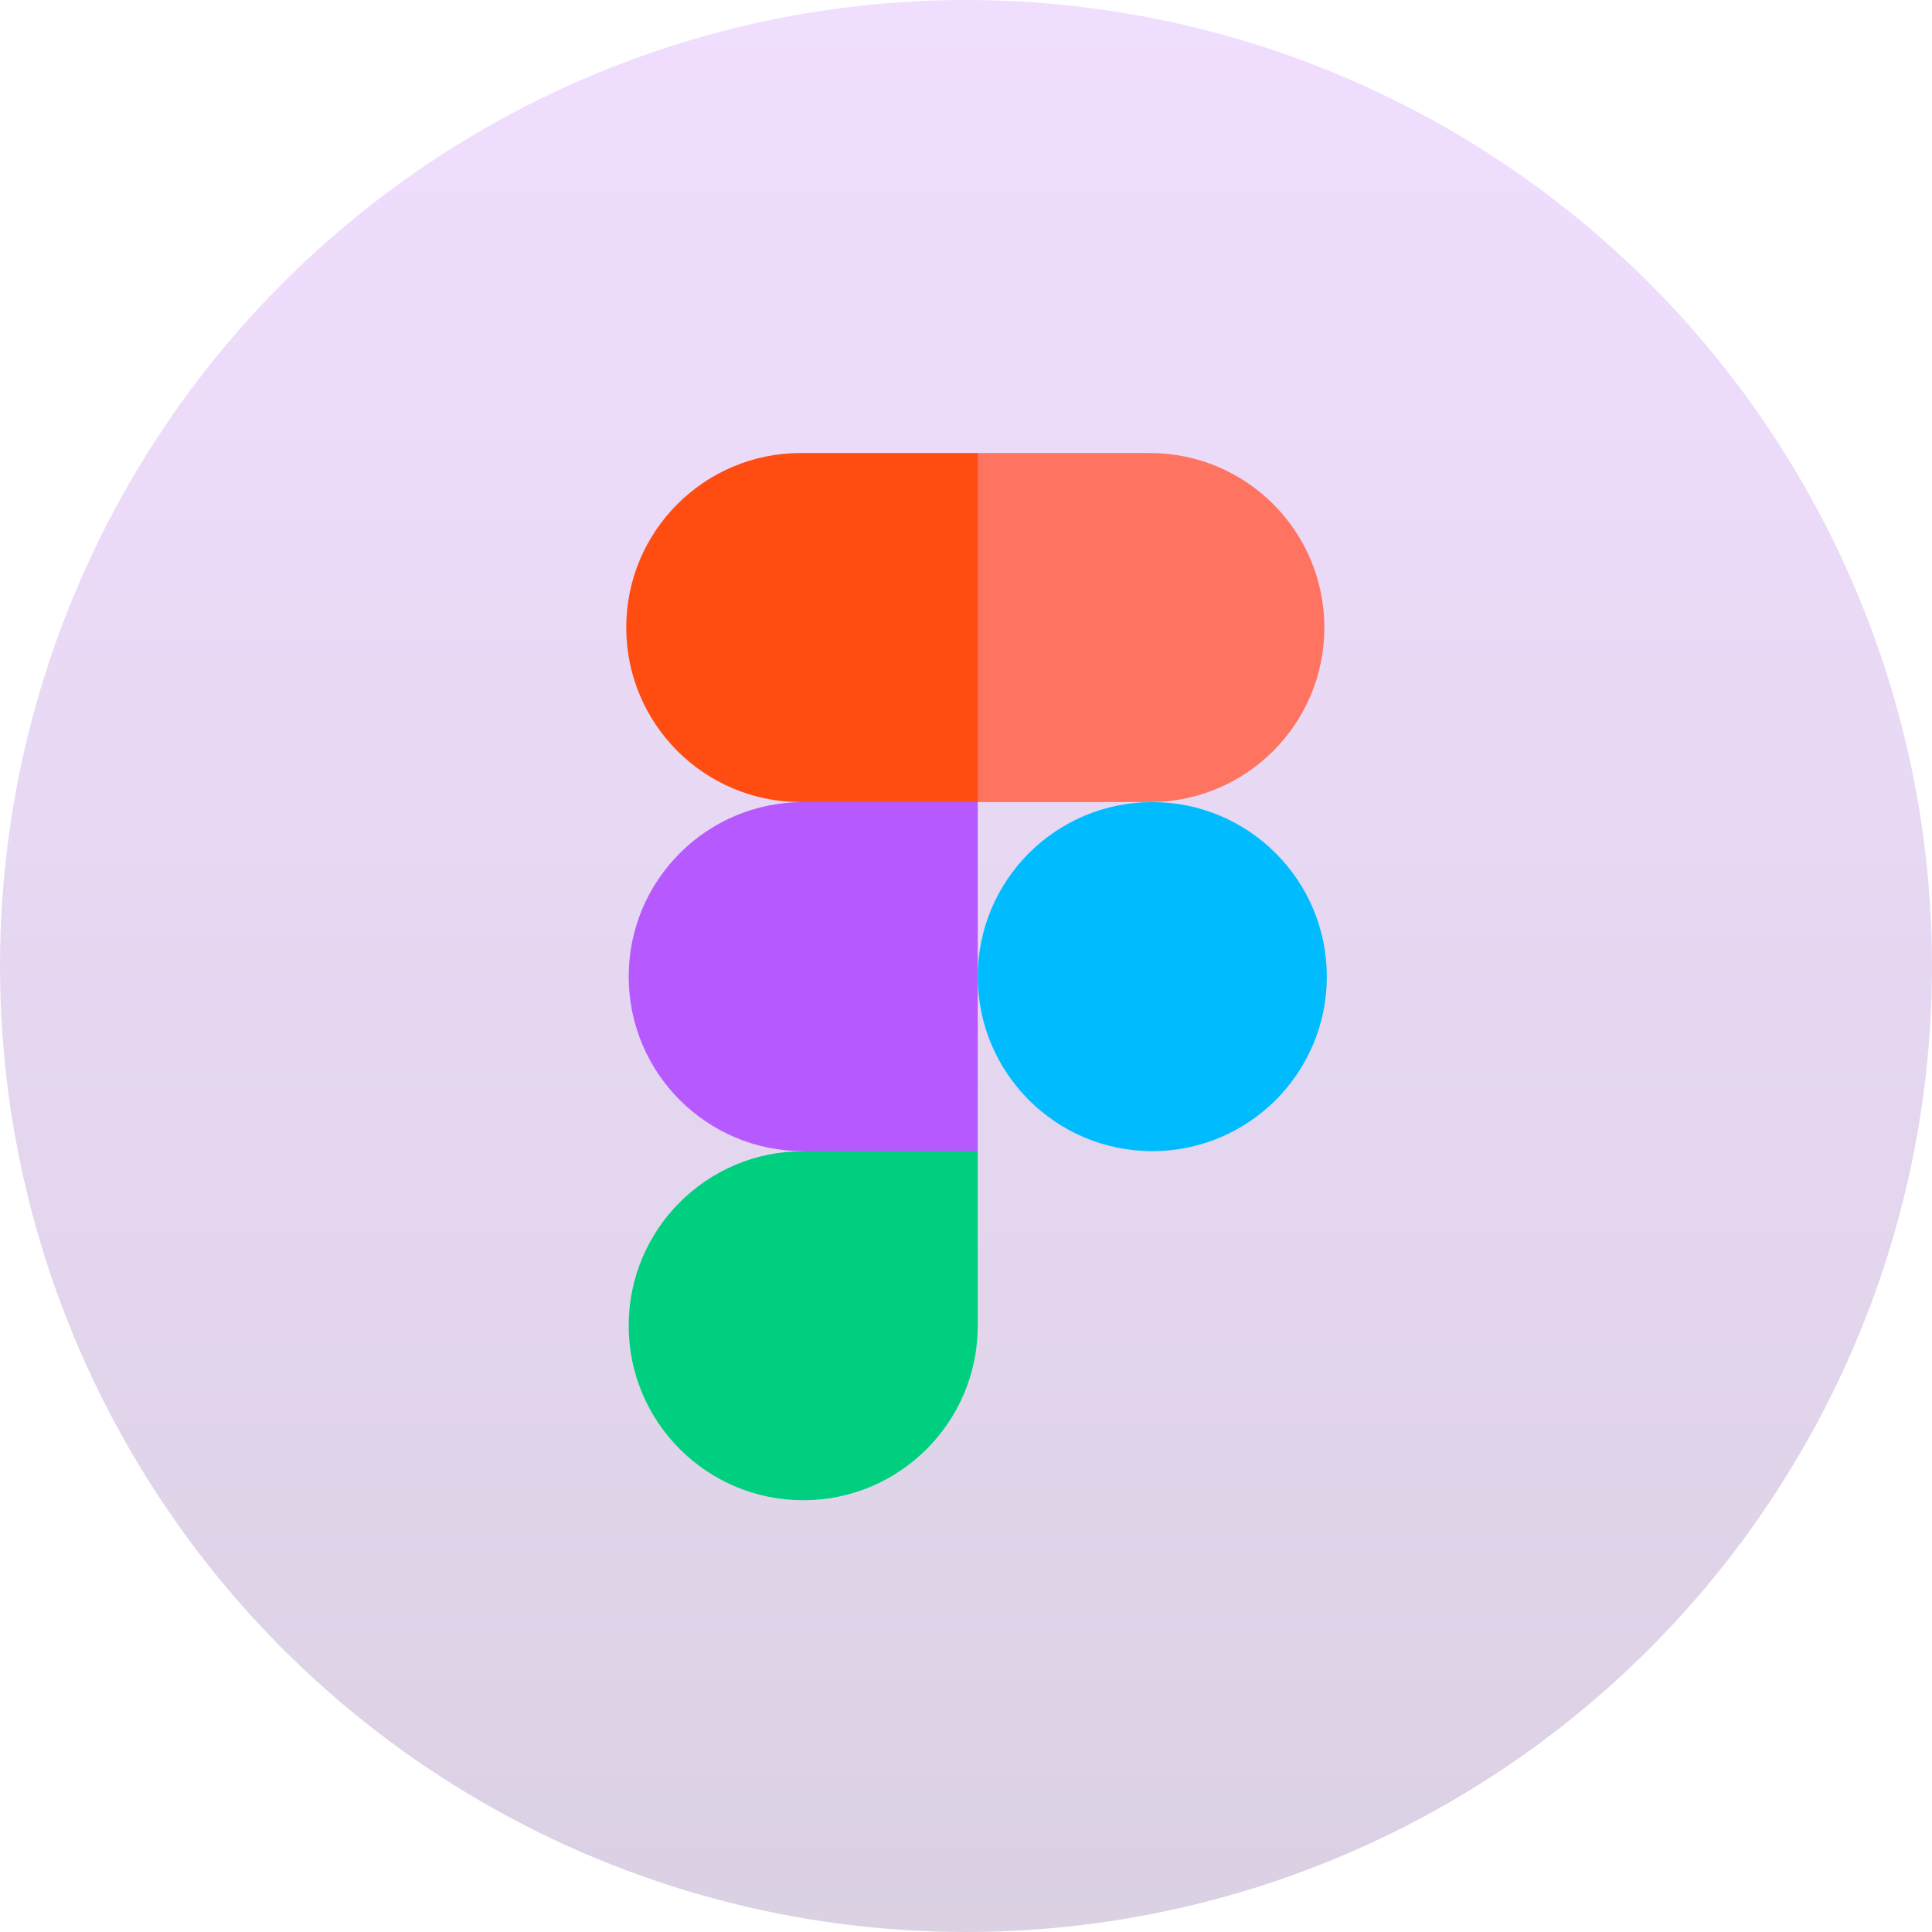
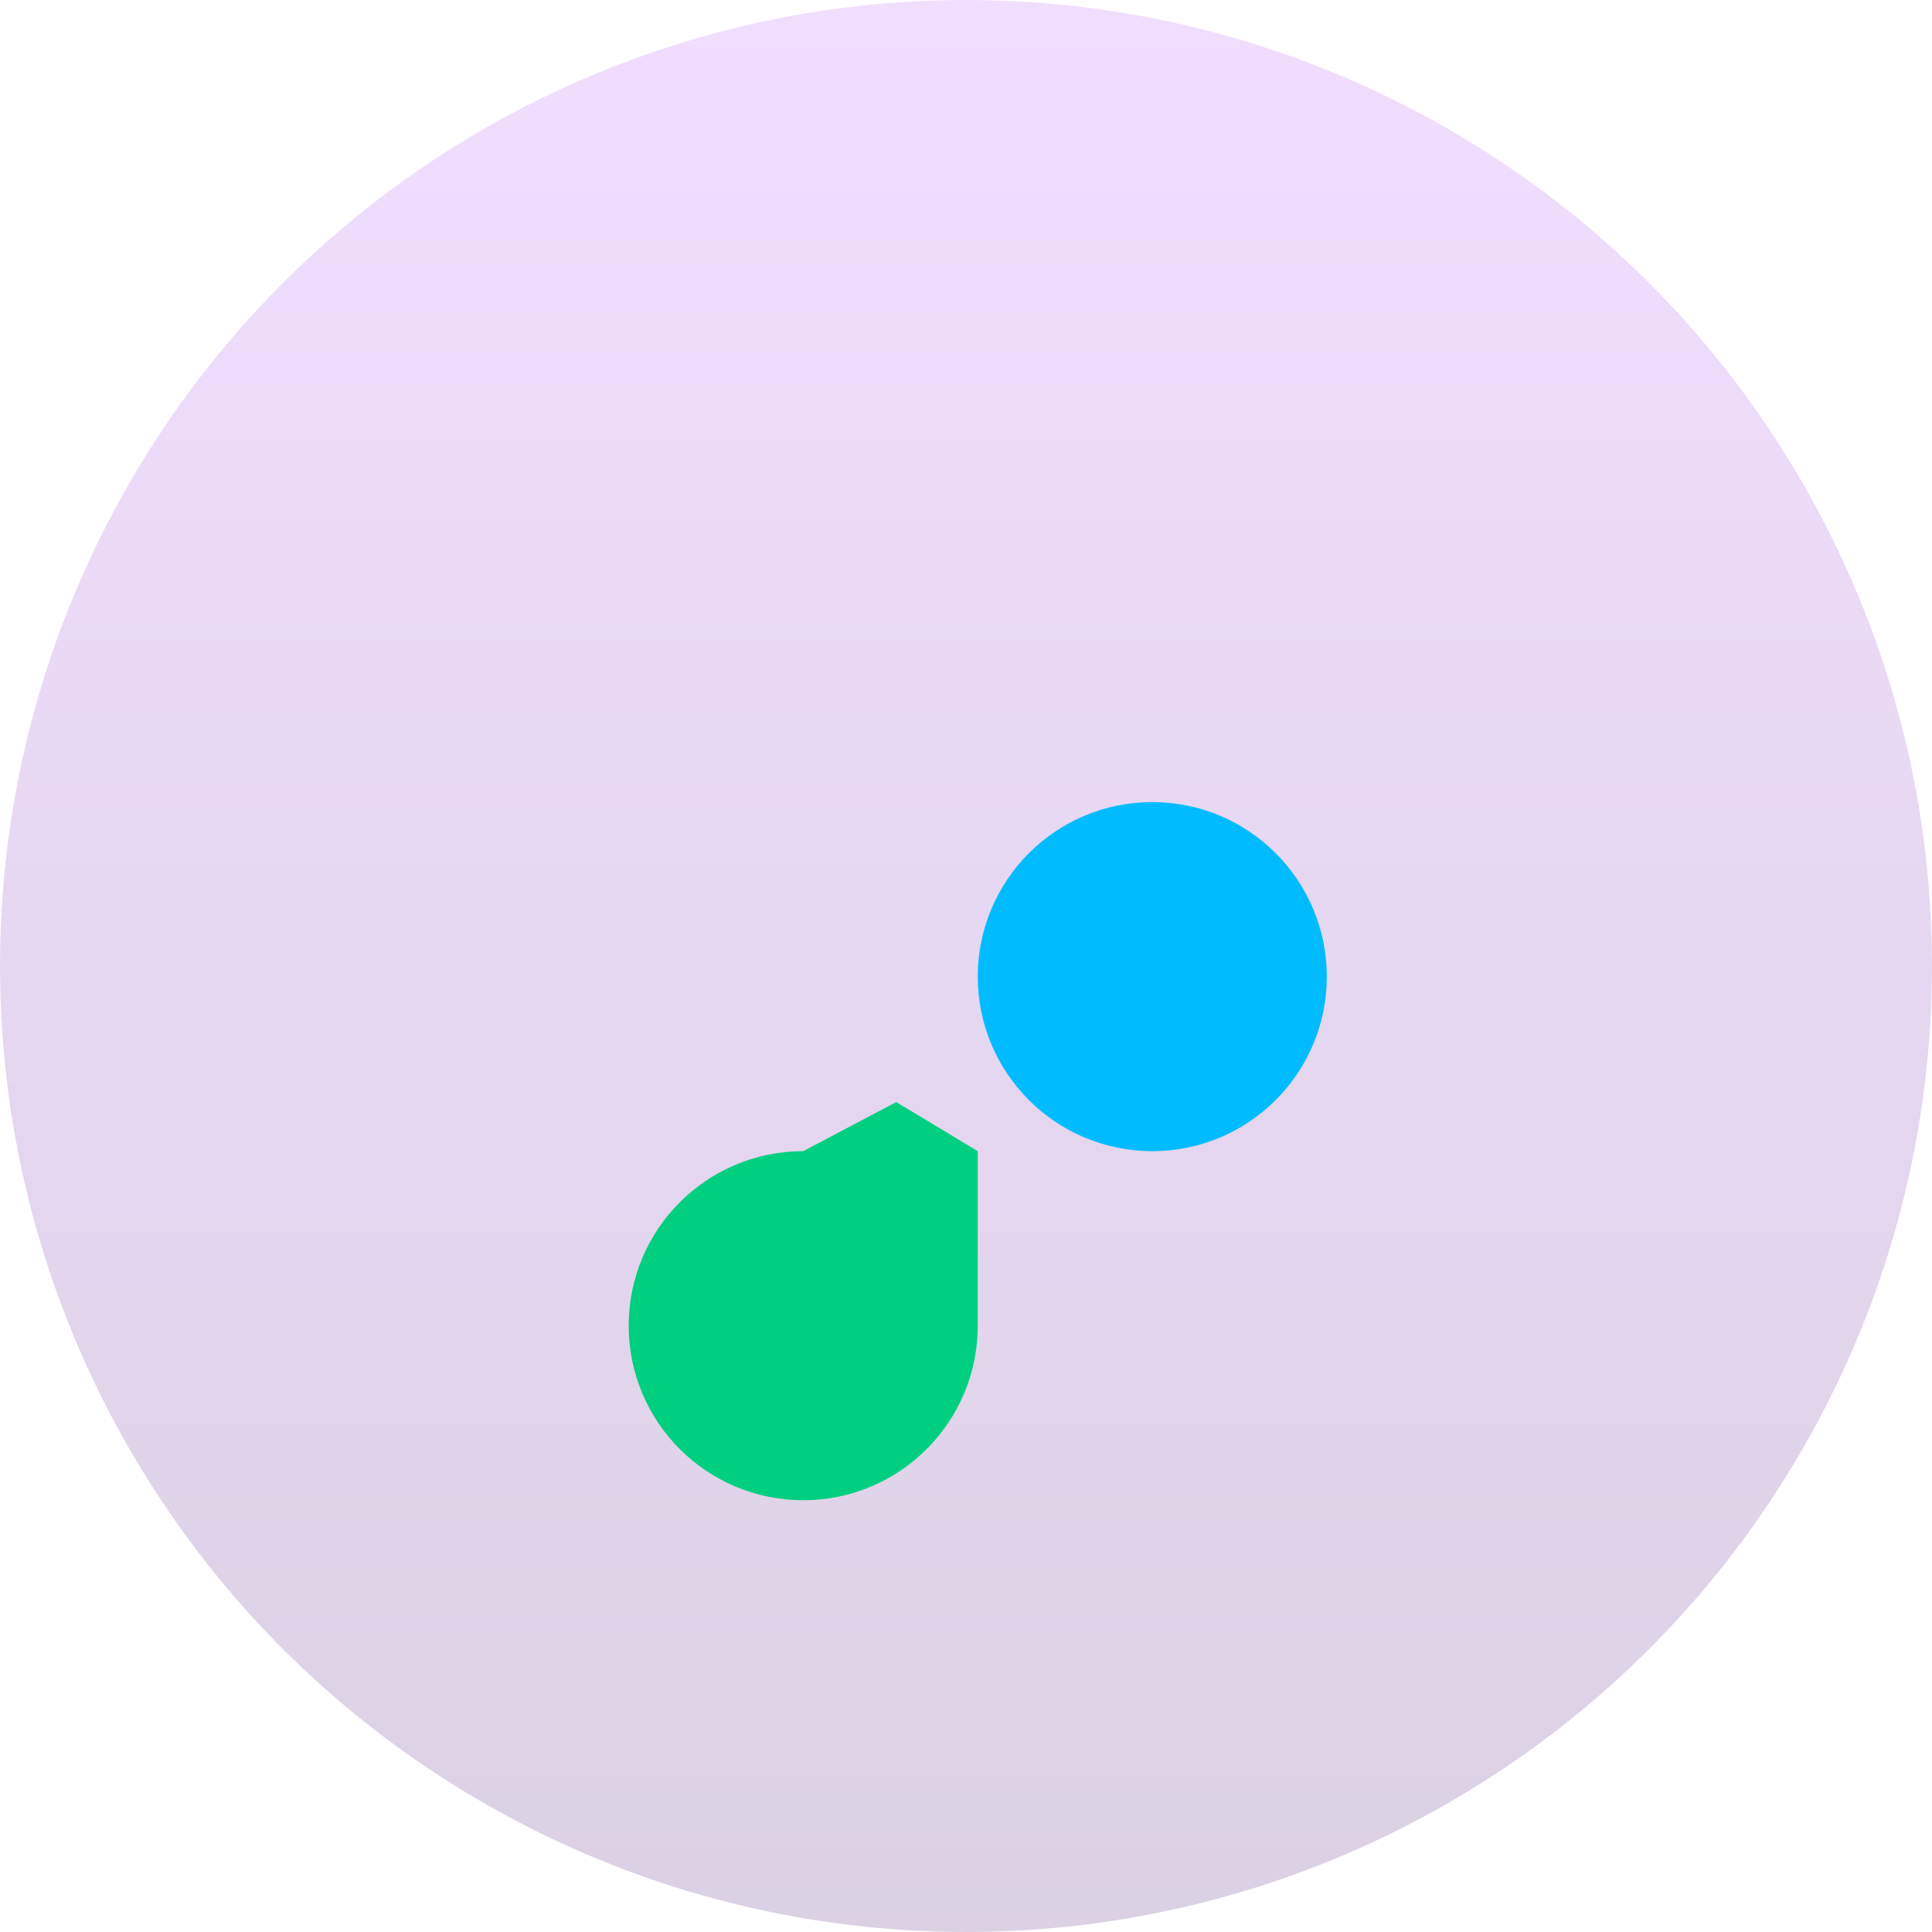
<svg xmlns="http://www.w3.org/2000/svg" width="145" height="145" viewBox="0 0 145 145" fill="none">
  <circle cx="72.5" cy="72.5" r="72.5" fill="url(#paint0_linear_2_79)" fill-opacity="0.2" />
  <path d="M73.382 73.297C73.382 66.063 79.246 60.198 86.481 60.198C93.715 60.198 99.58 66.063 99.58 73.297C99.58 80.532 93.715 86.396 86.481 86.396C79.246 86.396 73.382 80.532 73.382 73.297Z" fill="#00BCFF" />
  <path d="M47.184 99.496C47.184 92.262 53.049 86.397 60.283 86.397L67.264 82.712L73.382 86.397V99.496C73.382 106.731 67.517 112.595 60.283 112.595C53.049 112.595 47.184 106.731 47.184 99.496Z" fill="#00CF7F" />
-   <path d="M73.382 34L66.254 46.383L73.382 60.198H86.297C93.532 60.198 99.396 54.333 99.396 47.099C99.396 39.865 93.532 34 86.297 34H73.382Z" fill="#FF7361" />
-   <path d="M47 47.099C47 54.333 52.865 60.198 60.099 60.198L67.048 62.882L73.382 60.198V34H60.099C52.865 34 47 39.865 47 47.099Z" fill="#FF4D12" />
-   <path d="M47.184 73.297C47.184 80.532 53.049 86.397 60.283 86.397H73.382V60.198H60.283C53.049 60.198 47.184 66.063 47.184 73.297Z" fill="#B659FF" />
  <defs>
    <linearGradient id="paint0_linear_2_79" x1="72.5" y1="0" x2="72.5" y2="145" gradientUnits="userSpaceOnUse">
      <stop stop-color="#B659FF" />
      <stop offset="1" stop-color="#4B1874" />
    </linearGradient>
  </defs>
</svg>